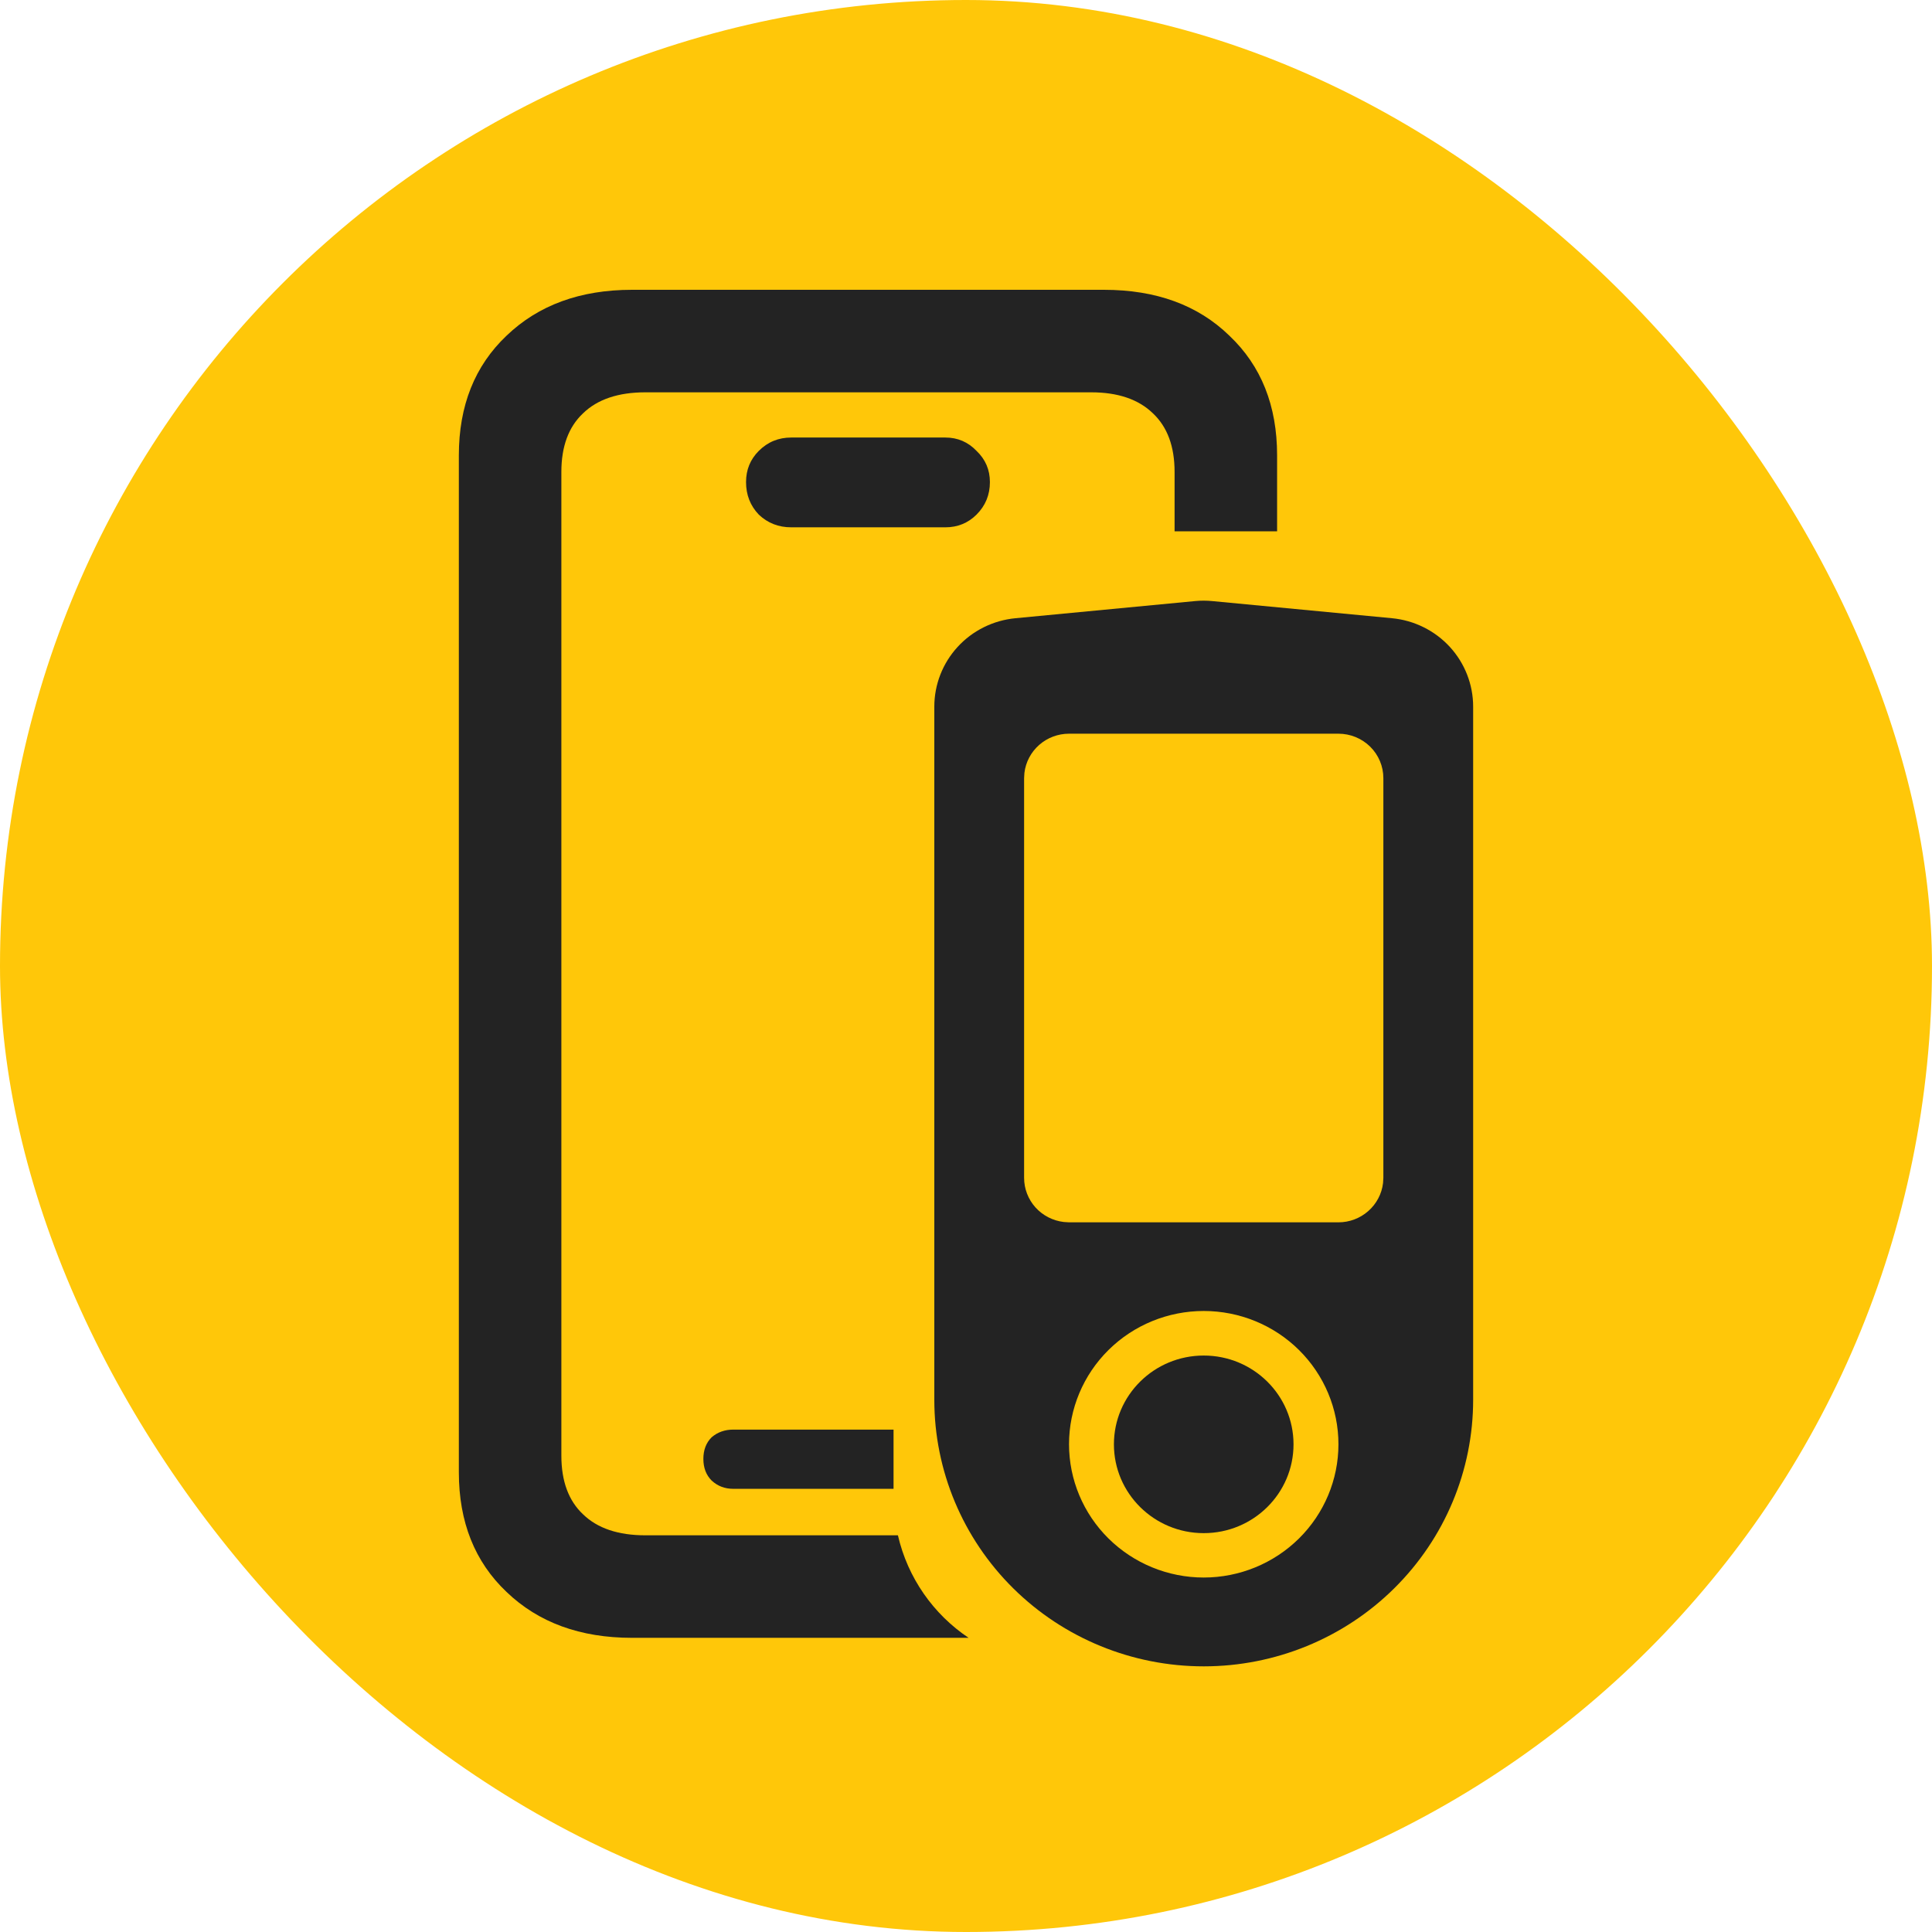
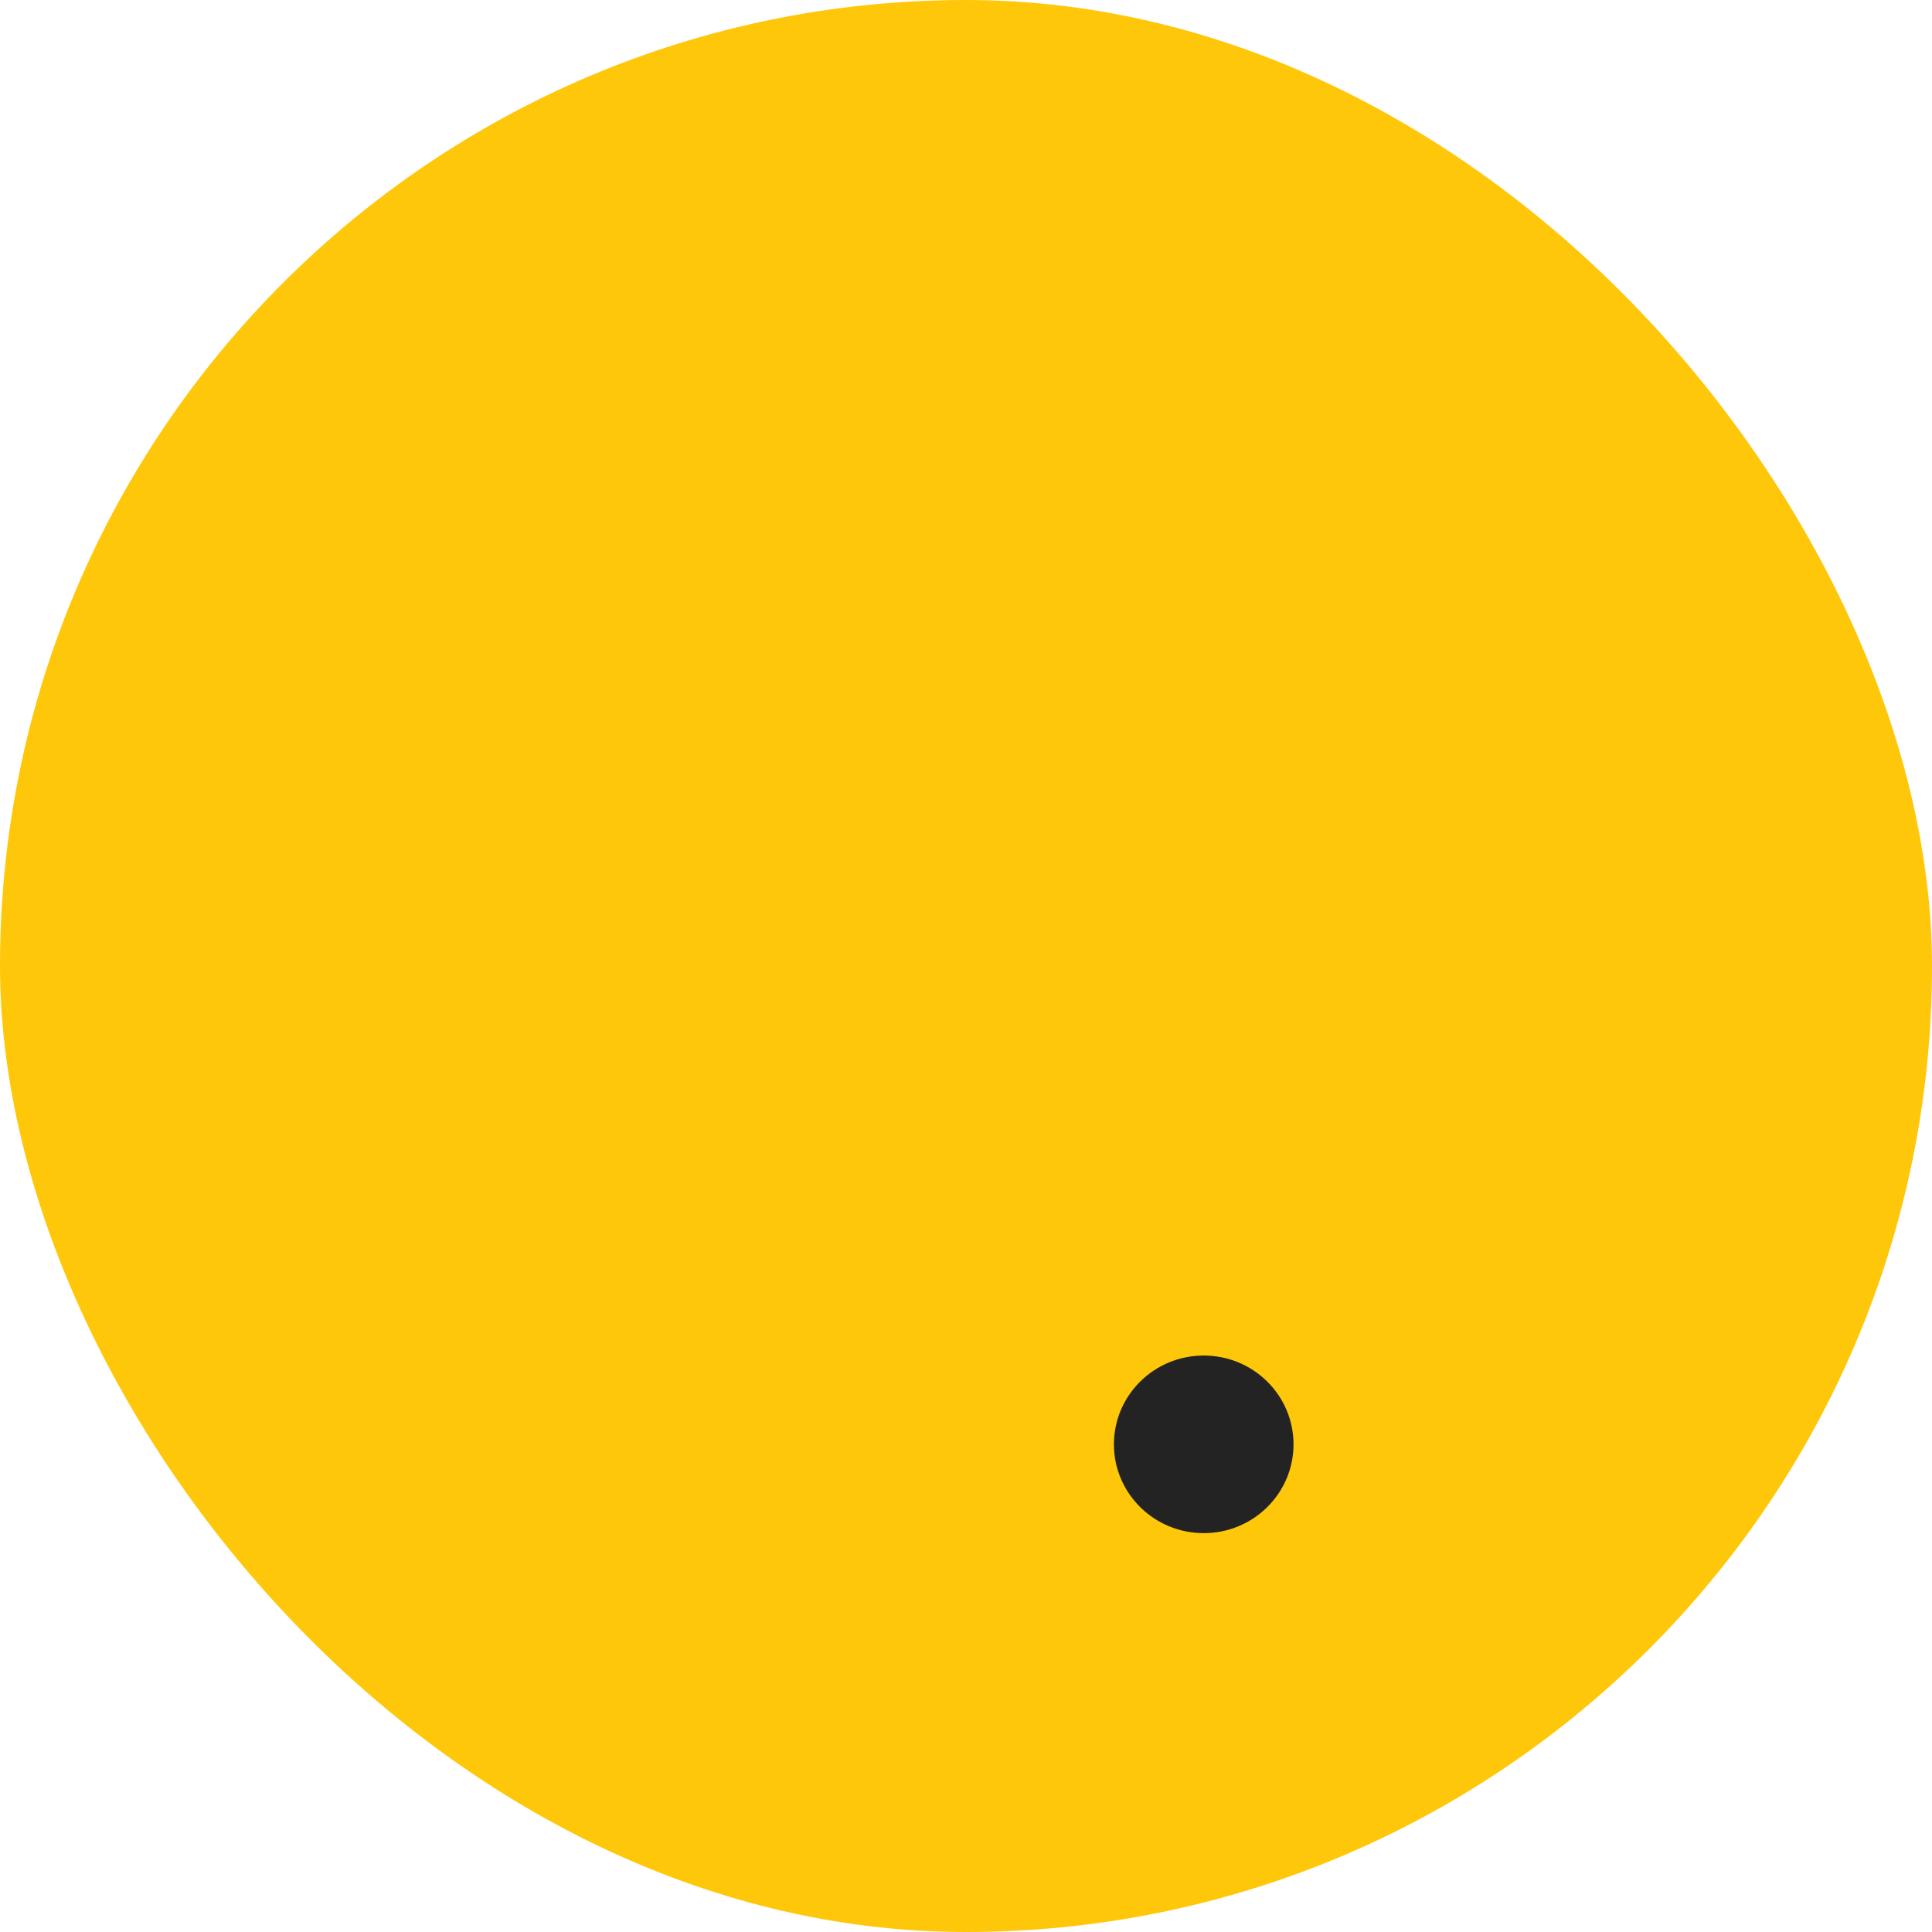
<svg xmlns="http://www.w3.org/2000/svg" fill="none" viewBox="0 0 80 80" height="80" width="80">
  <rect fill="#FFC709" rx="40" height="80" width="80" />
  <path fill="#232323" d="M49.844 63.484C51.898 63.484 53.562 61.838 53.562 59.807C53.562 57.776 51.898 56.13 49.844 56.13C47.79 56.13 46.125 57.776 46.125 59.807C46.125 61.838 47.79 63.484 49.844 63.484Z" />
-   <path fill="#232323" d="M50.201 24.89L57.638 25.599C58.558 25.686 59.412 26.11 60.034 26.786C60.655 27.463 61 28.345 61 29.259V57.964C61 60.891 59.825 63.698 57.733 65.768C55.641 67.838 52.803 69 49.844 69C46.885 69 44.047 67.838 41.955 65.768C39.863 63.698 38.688 60.891 38.688 57.964V29.26C38.688 28.346 39.032 27.464 39.653 26.787C40.274 26.11 41.129 25.686 42.05 25.599L49.486 24.889C49.724 24.866 49.964 24.867 50.201 24.89ZM49.844 54.285C48.364 54.285 46.946 54.866 45.9 55.901C44.854 56.936 44.266 58.34 44.266 59.803C44.266 61.267 44.854 62.67 45.9 63.705C46.946 64.739 48.364 65.322 49.844 65.322C51.323 65.322 52.742 64.739 53.788 63.705C54.834 62.67 55.422 61.267 55.422 59.803C55.422 58.34 54.834 56.936 53.788 55.901C52.742 54.866 51.323 54.285 49.844 54.285ZM44.266 30.381C43.81 30.381 43.37 30.546 43.03 30.846C42.69 31.145 42.472 31.557 42.419 32.004L42.406 32.22V48.774C42.406 49.224 42.574 49.659 42.876 49.996C43.179 50.332 43.596 50.547 44.048 50.6L44.266 50.614H55.422C55.878 50.614 56.317 50.448 56.657 50.148C56.998 49.848 57.216 49.436 57.269 48.988L57.282 48.774V32.22C57.282 31.732 57.086 31.264 56.737 30.919C56.388 30.574 55.915 30.381 55.422 30.381H44.266Z" clip-rule="evenodd" fill-rule="evenodd" />
-   <path fill="#232323" d="M45.71 12C47.872 12 49.603 12.633 50.904 13.898C52.223 15.146 52.882 16.799 52.882 18.855V22H48.637V19.541C48.637 18.486 48.338 17.678 47.74 17.115C47.143 16.535 46.29 16.245 45.183 16.245H26.726C25.601 16.245 24.739 16.535 24.142 17.115C23.544 17.678 23.245 18.486 23.245 19.541V60.278C23.245 61.333 23.544 62.142 24.142 62.704C24.739 63.284 25.601 63.574 26.726 63.574H37.181C37.586 65.336 38.652 66.844 40.108 67.819H26.172C24.027 67.819 22.296 67.186 20.977 65.921C19.659 64.673 19 63.02 19 60.964V18.855C19 16.799 19.659 15.146 20.977 13.898C22.296 12.633 24.027 12 26.172 12H45.71Z" />
-   <path fill="#232323" d="M37 61.649H30.364C30.013 61.649 29.714 61.535 29.468 61.307C29.239 61.078 29.125 60.779 29.125 60.41C29.125 60.041 29.239 59.742 29.468 59.514C29.714 59.303 30.013 59.197 30.364 59.197H37V61.649Z" />
-   <path fill="#232323" d="M39.145 18.117C39.654 18.117 40.085 18.302 40.437 18.671C40.806 19.023 40.99 19.453 40.99 19.963C40.99 20.49 40.806 20.939 40.437 21.308C40.085 21.659 39.654 21.835 39.145 21.835H32.764C32.236 21.835 31.788 21.659 31.419 21.308C31.067 20.939 30.892 20.49 30.892 19.963C30.892 19.453 31.067 19.023 31.419 18.671C31.788 18.302 32.236 18.117 32.764 18.117H39.145Z" />
</svg>